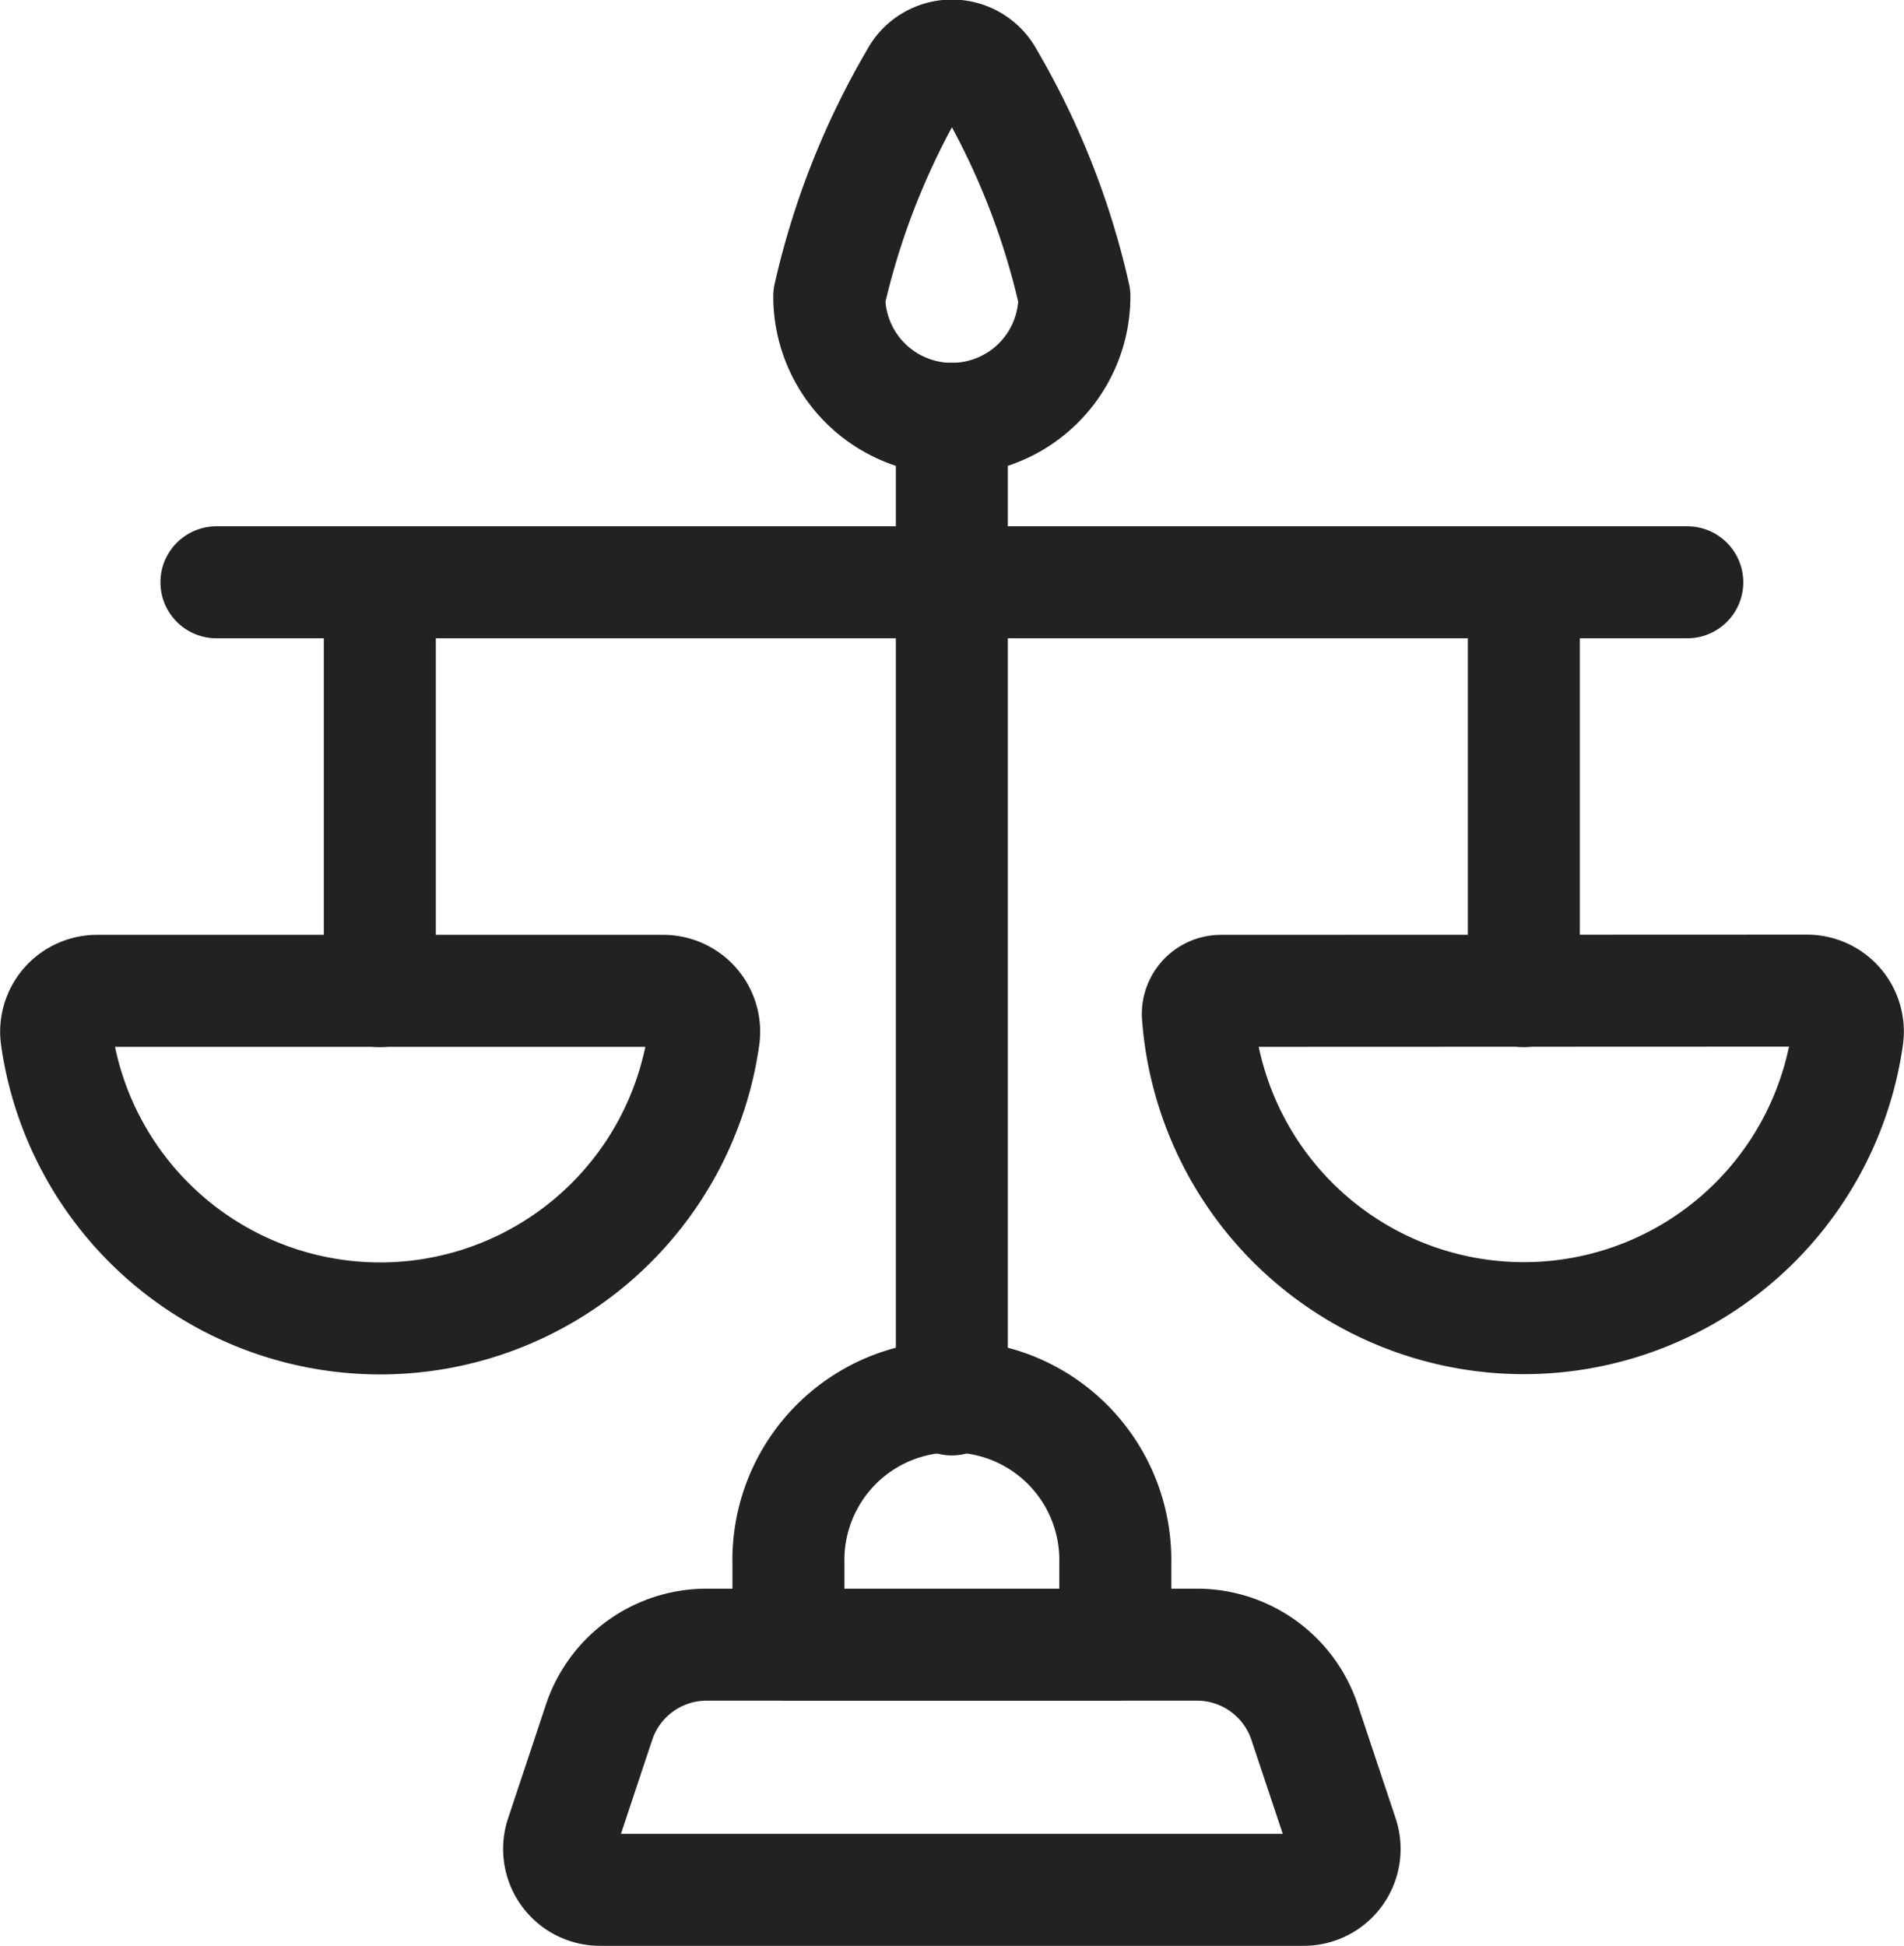
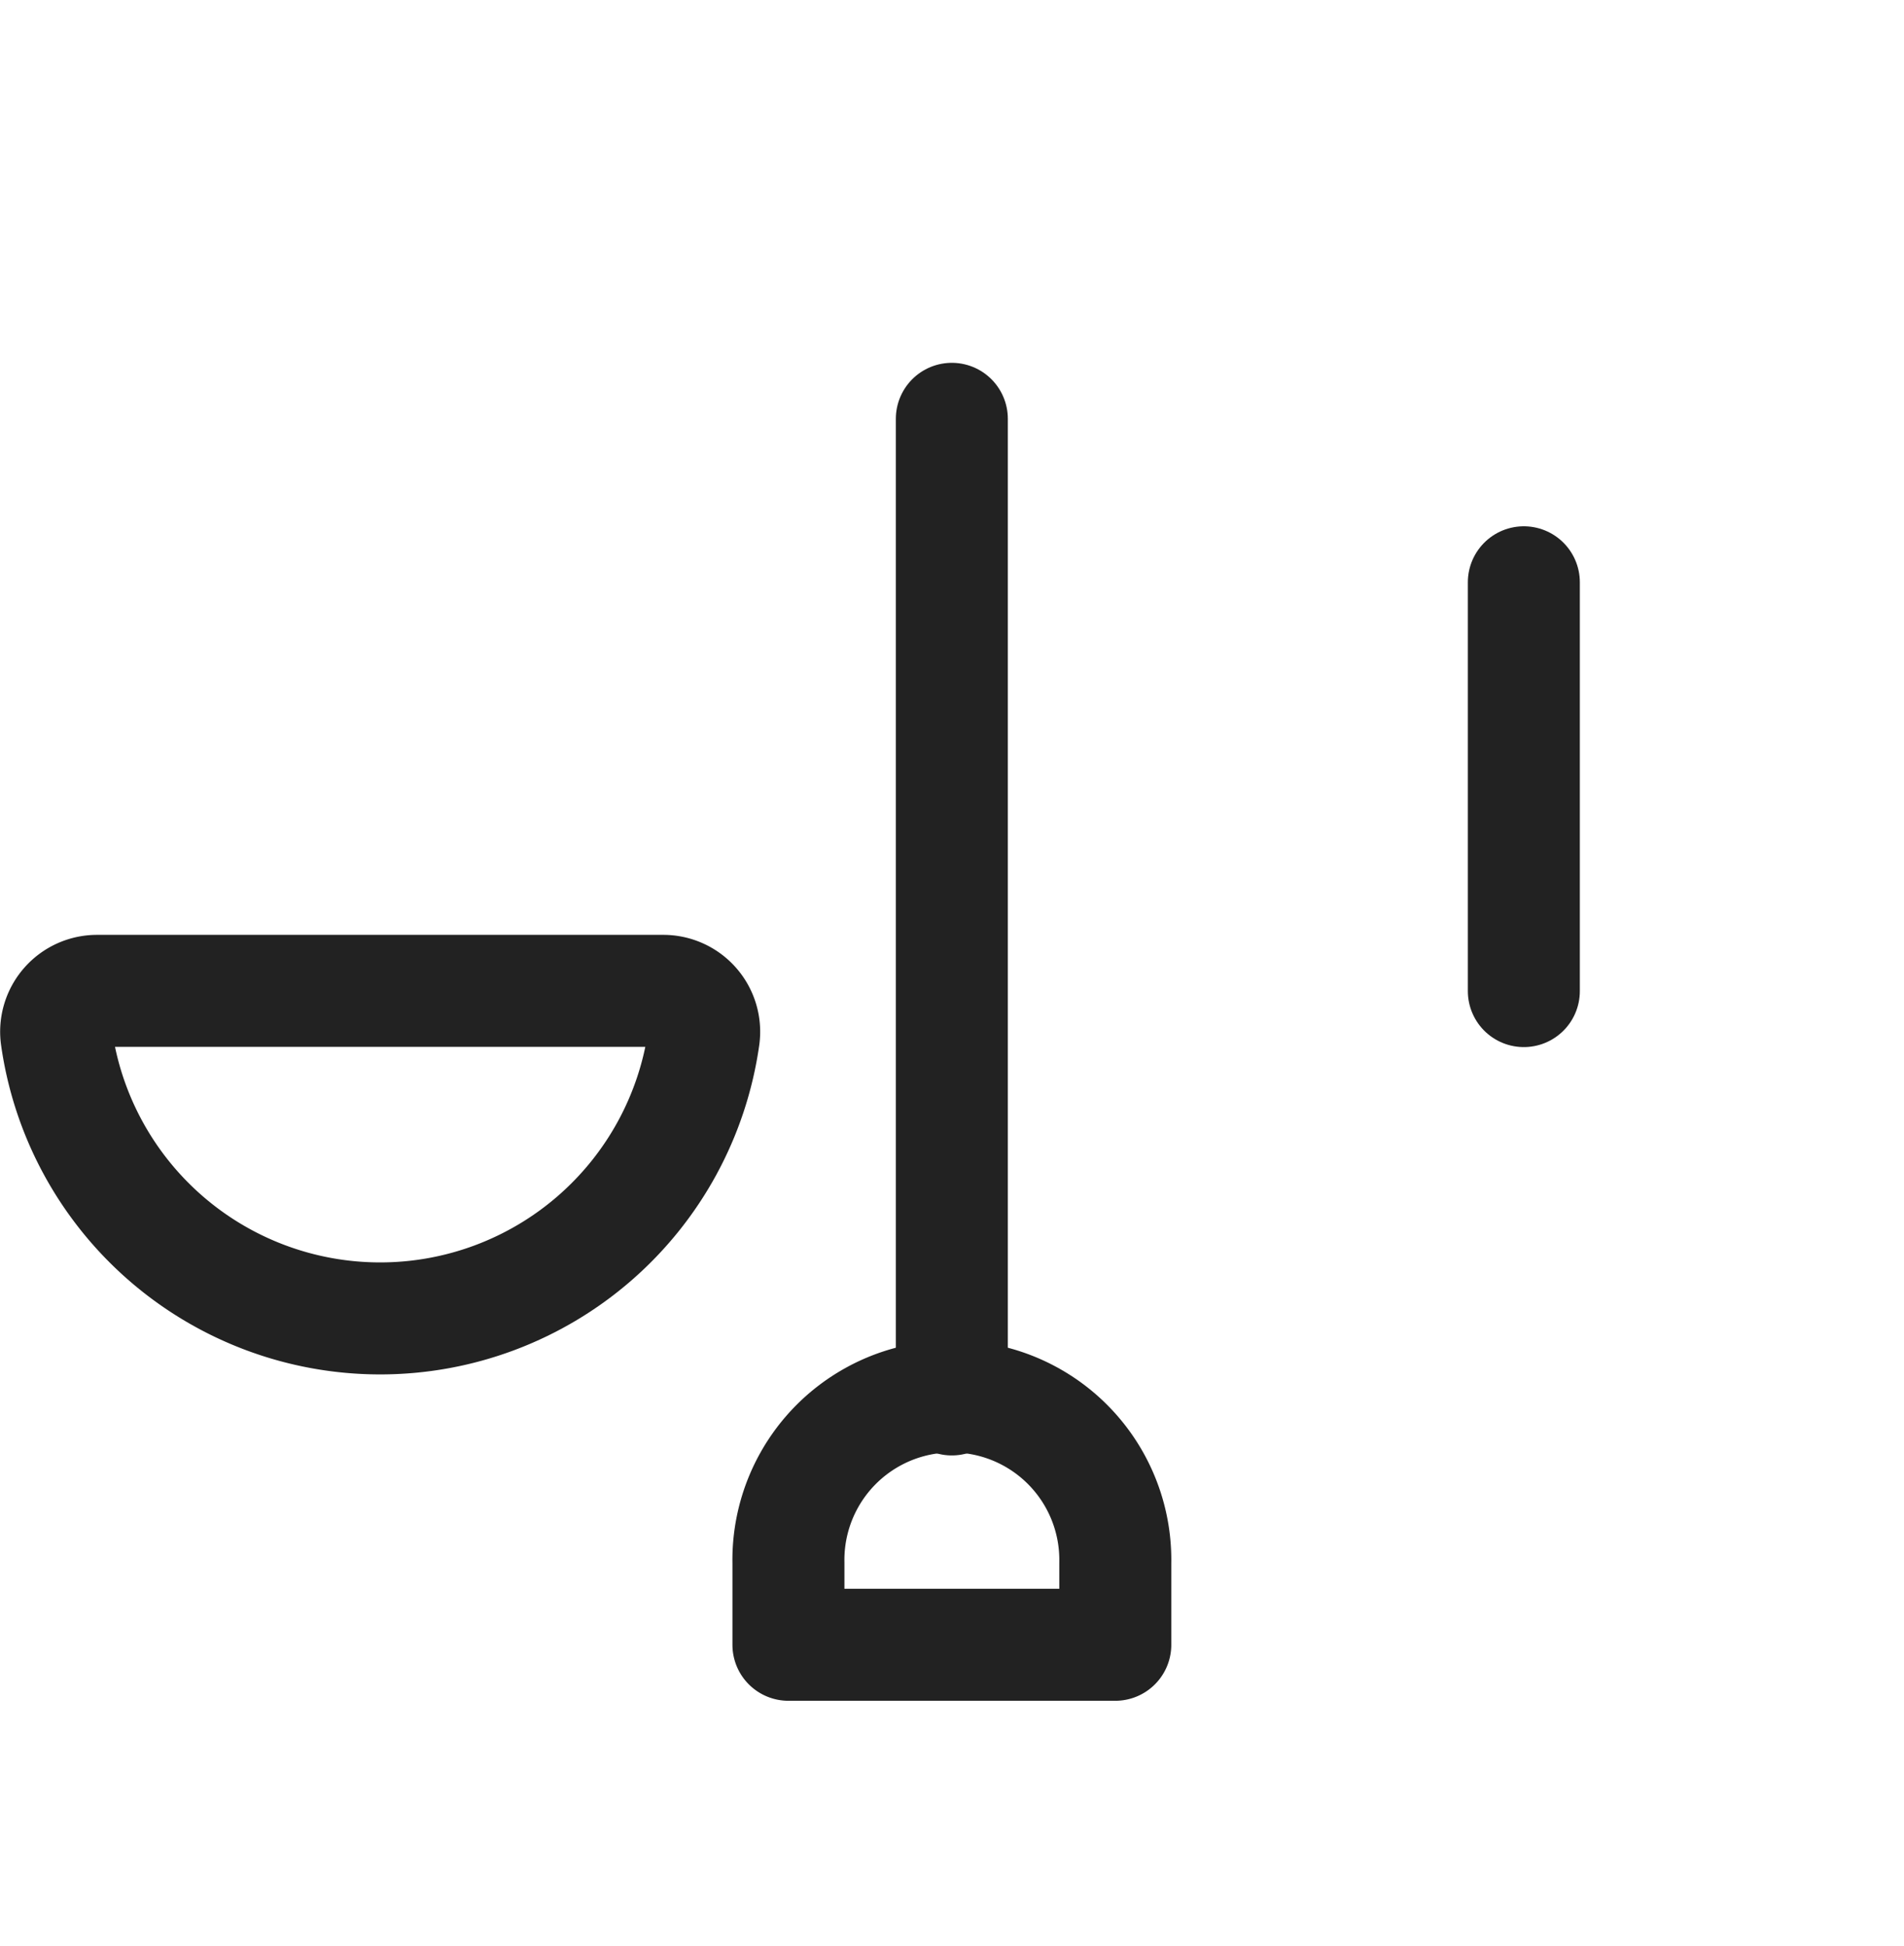
<svg xmlns="http://www.w3.org/2000/svg" width="34.002" height="34.746" viewBox="0 0 34.002 34.746">
  <g id="Legal-Scale--Streamline-Ultimate_1_" data-name="Legal-Scale--Streamline-Ultimate (1)" transform="translate(-0.036 0.22)">
-     <path id="Path_13571" data-name="Path 13571" d="M21.184,23.638a.73.73,0,0,1-.693.96H7.924a.73.73,0,0,1-.693-.96L7.909,21.6A2.025,2.025,0,0,1,9.83,20.22h8.756a2.025,2.025,0,0,1,1.92,1.385Z" transform="translate(2.827 8.929)" fill="none" stroke="#222" stroke-linecap="round" stroke-linejoin="round" stroke-width="2" />
    <path id="Path_13572" data-name="Path 13572" d="M15.837,21.6H10V20.139a2.919,2.919,0,1,1,5.837,0Z" transform="translate(4.116 7.551)" fill="none" stroke="#222" stroke-linecap="round" stroke-linejoin="round" stroke-width="2" />
    <path id="Path_13573" data-name="Path 13573" d="M12,22.731V5.22" transform="translate(5.034 2.039)" fill="none" stroke="#222" stroke-linecap="round" stroke-linejoin="round" stroke-width="2" />
-     <path id="Path_13574" data-name="Path 13574" d="M14.878,5.07a2.189,2.189,0,0,1-4.378,0,13.685,13.685,0,0,1,1.541-3.9.73.73,0,0,1,1.3,0A13.62,13.62,0,0,1,14.878,5.07Z" transform="translate(4.345)" fill="none" stroke="#222" stroke-linecap="round" stroke-linejoin="round" stroke-width="2" />
-     <path id="Path_13575" data-name="Path 13575" d="M3,7.22H29.267" transform="translate(0.901 2.958)" fill="none" stroke="#222" stroke-linecap="round" stroke-linejoin="round" stroke-width="2" />
-     <path id="Path_13576" data-name="Path 13576" d="M5,7.22v7.3" transform="translate(1.819 2.958)" fill="none" stroke="#222" stroke-linecap="round" stroke-linejoin="round" stroke-width="2" />
    <path id="Path_13577" data-name="Path 13577" d="M11.874,12.22a.73.73,0,0,1,.73.833,5.837,5.837,0,0,1-11.558,0,.73.73,0,0,1,.73-.833Z" transform="translate(0 5.254)" fill="none" stroke="#222" stroke-linecap="round" stroke-linejoin="round" stroke-width="2" />
    <path id="Path_13578" data-name="Path 13578" d="M19,7.22v7.3" transform="translate(8.249 2.958)" fill="none" stroke="#222" stroke-linecap="round" stroke-linejoin="round" stroke-width="2" />
-     <path id="Path_13579" data-name="Path 13579" d="M15.421,12.221a.413.413,0,0,0-.41.438,5.837,5.837,0,0,0,11.6.391.73.73,0,0,0-.73-.833Z" transform="translate(6.417 5.253)" fill="none" stroke="#222" stroke-linecap="round" stroke-linejoin="round" stroke-width="2" />
  </g>
</svg>